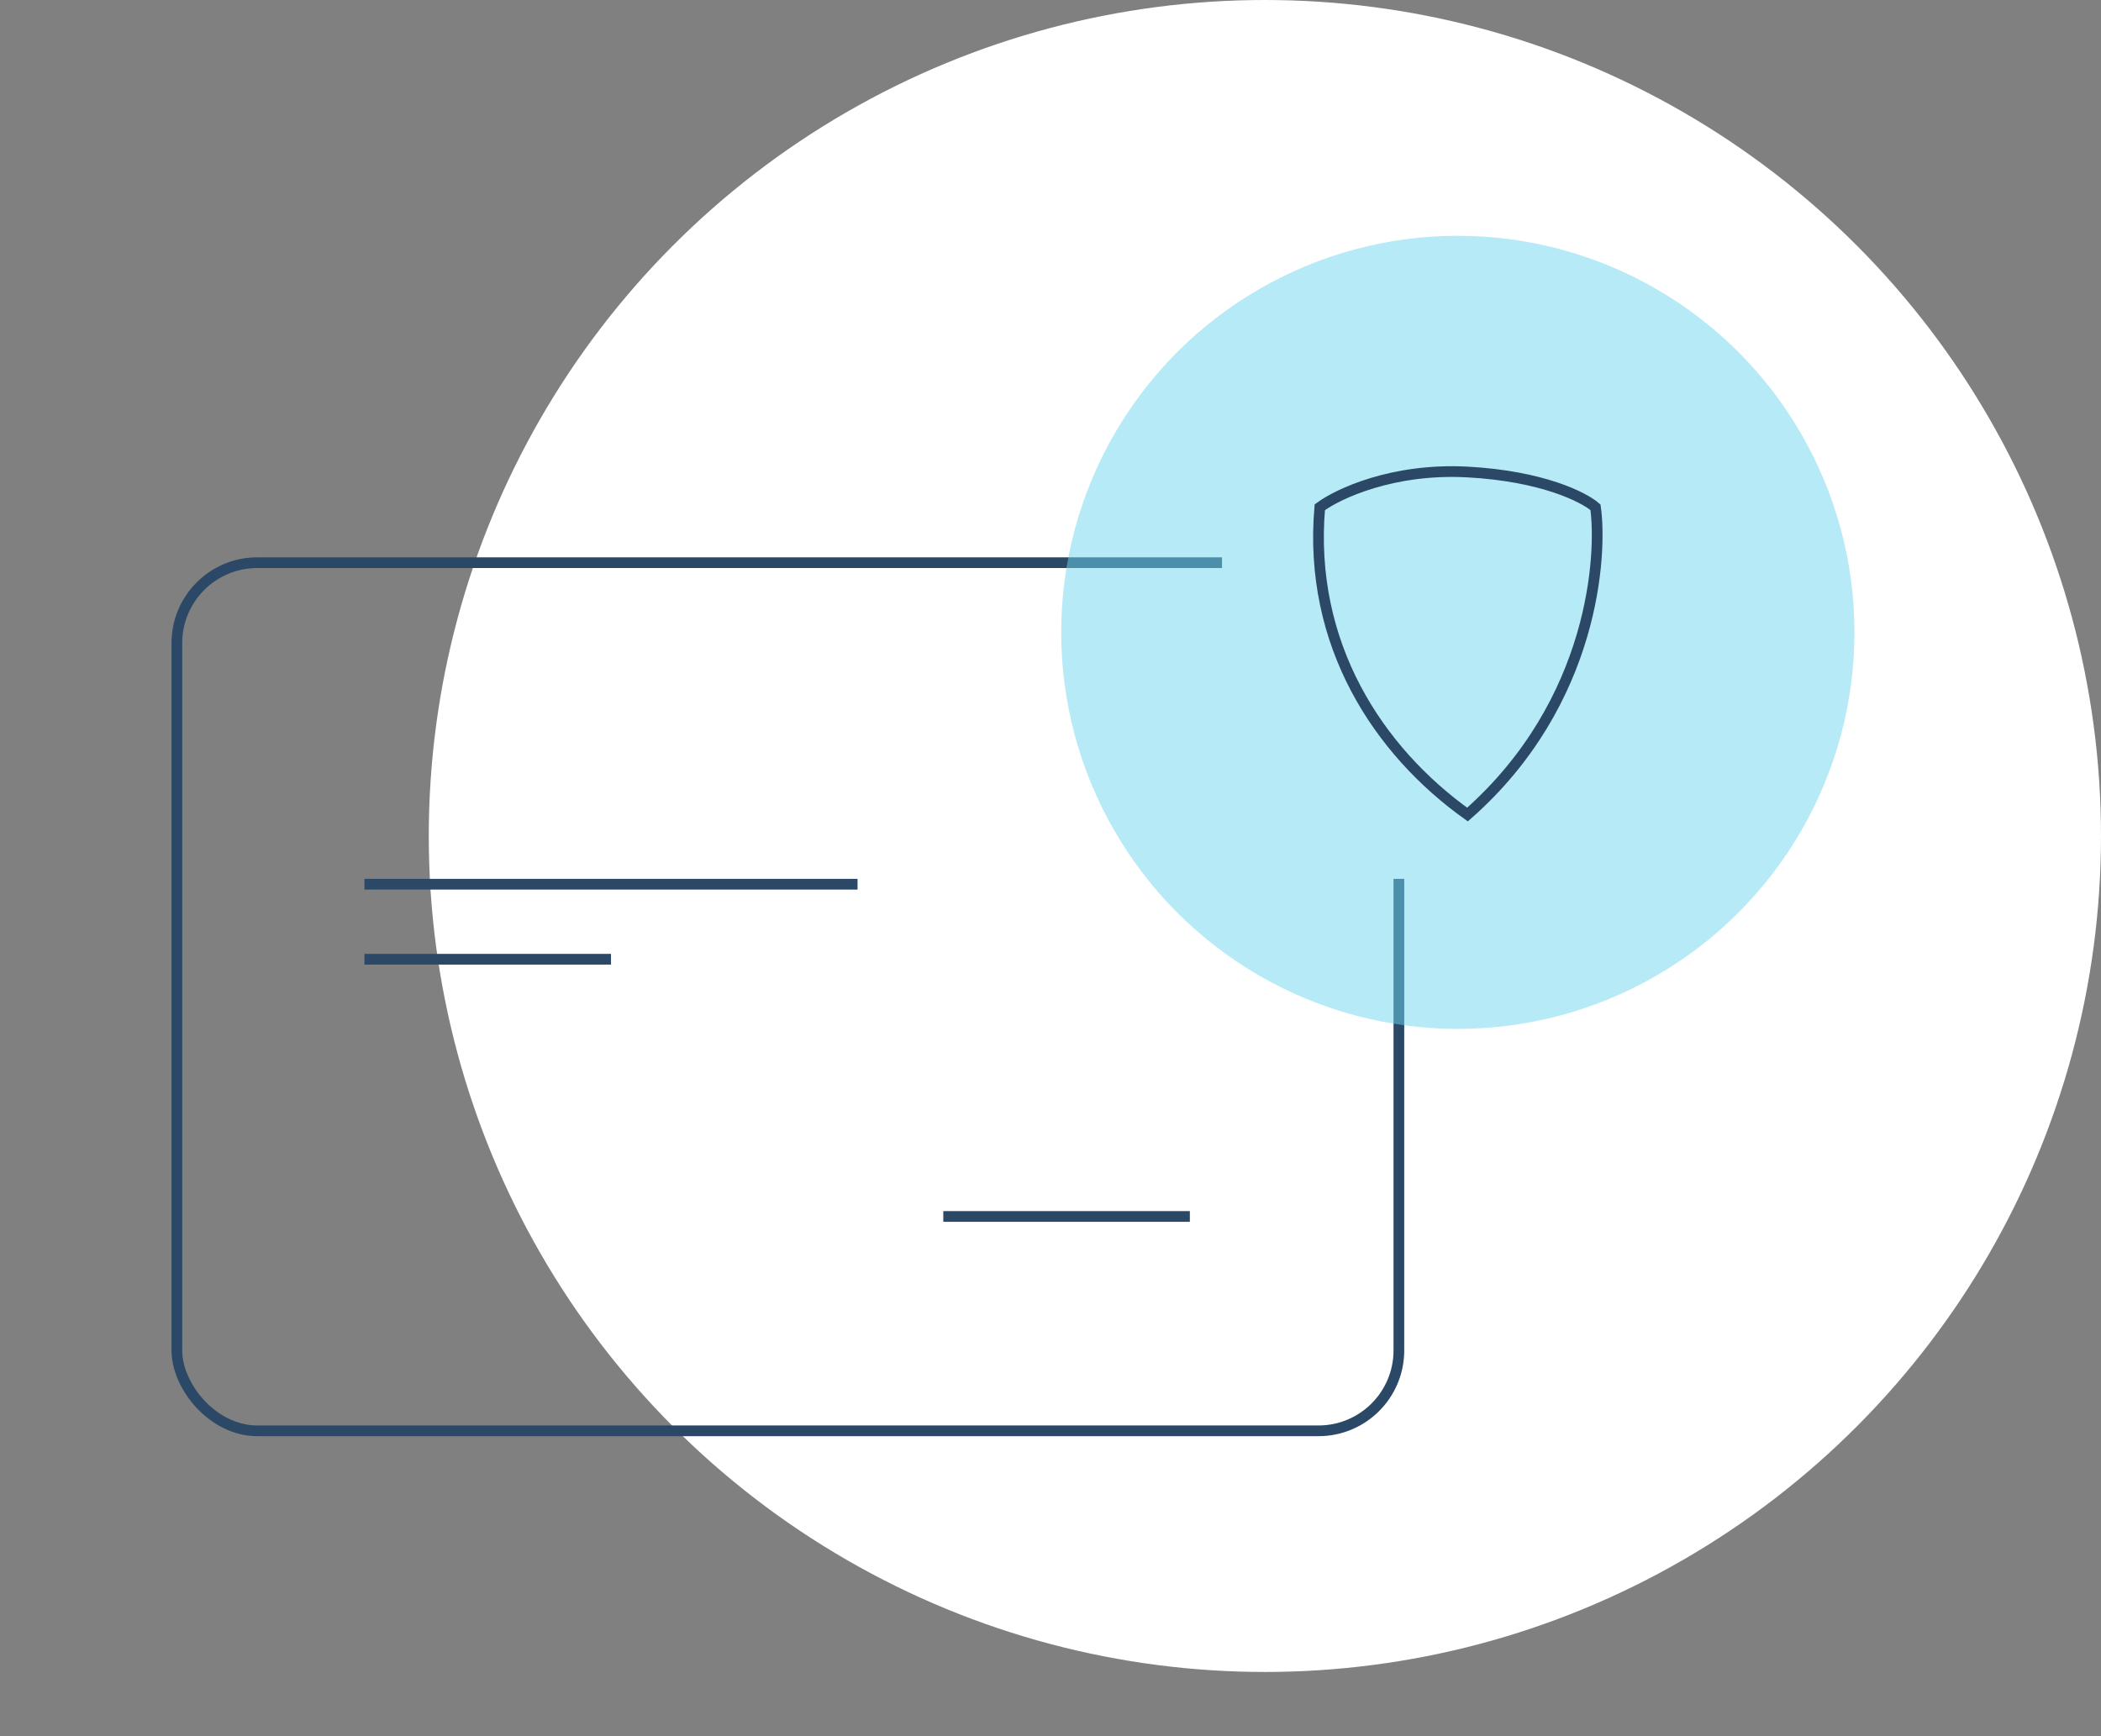
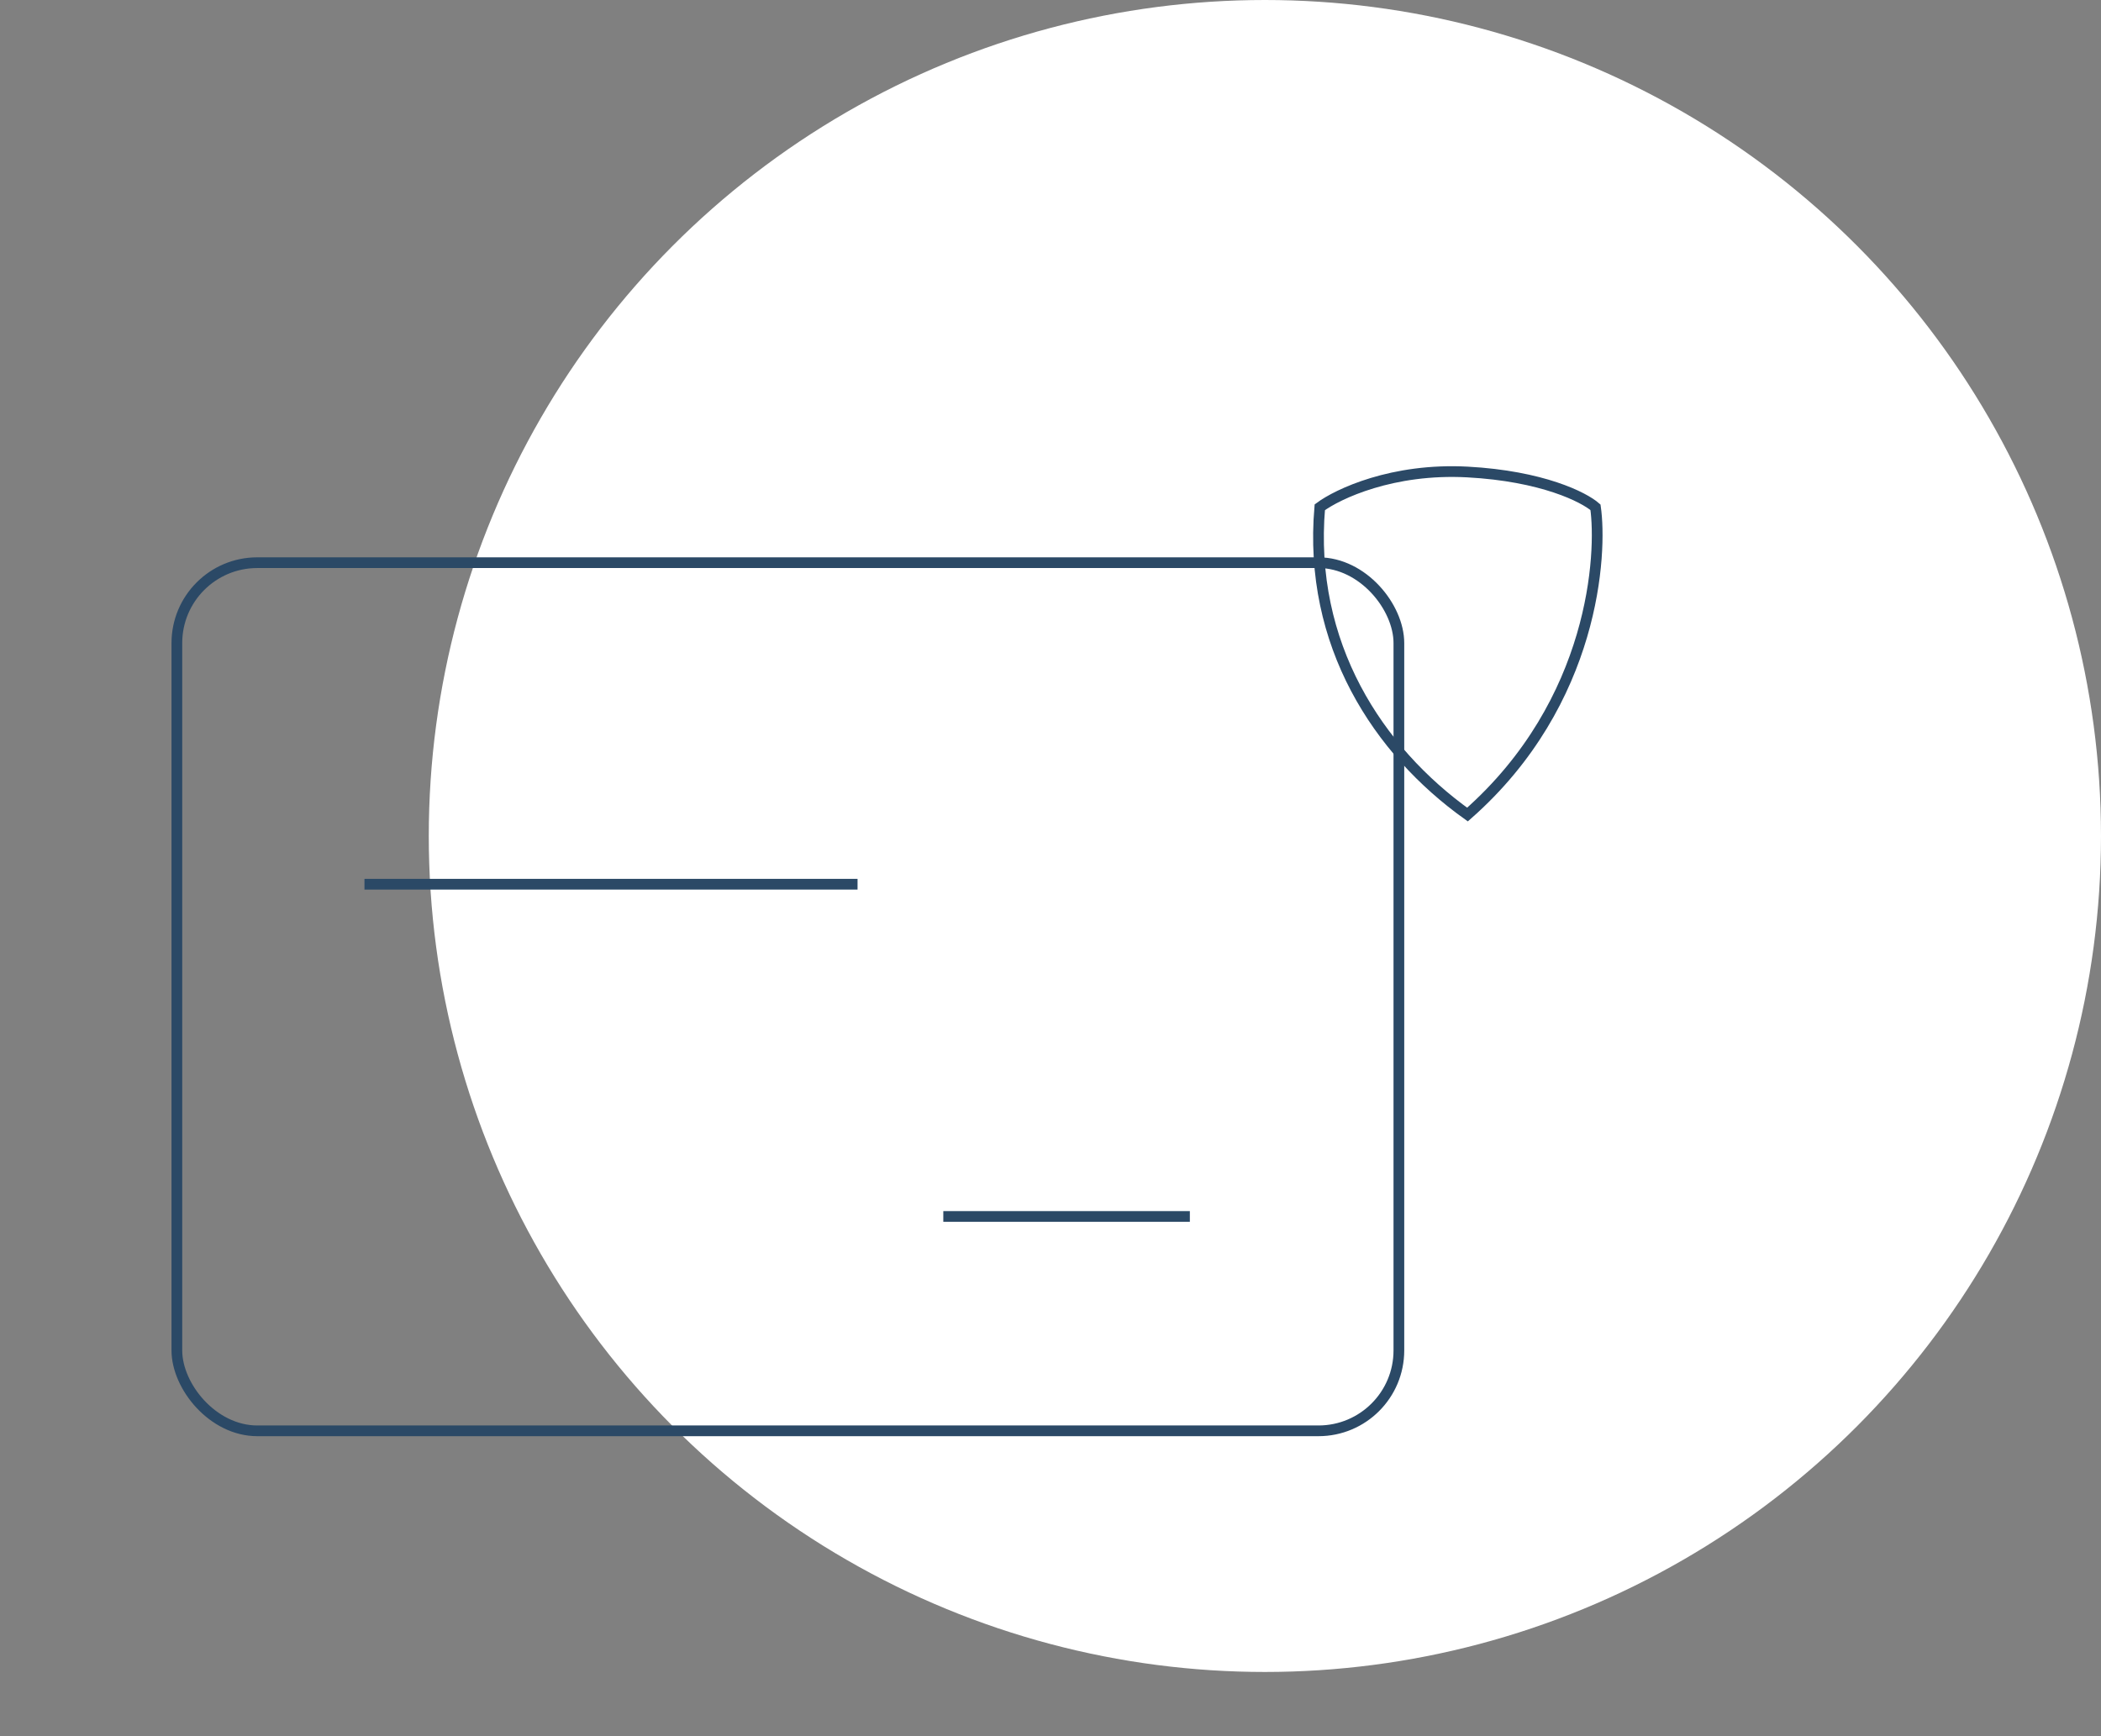
<svg xmlns="http://www.w3.org/2000/svg" width="196" height="162" viewBox="0 0 196 162" fill="none">
  <rect x="0" y="0" width="196" height="162" fill="#808080" stroke="none" />
  <circle cx="118" cy="78" r="78" fill="white" />
  <line x1="34" y1="82.5" x2="80" y2="82.5" stroke="#2B4966" />
-   <line x1="34" y1="89.5" x2="57" y2="89.5" stroke="#2B4966" />
  <line x1="88" y1="113.5" x2="111" y2="113.5" stroke="#2B4966" />
  <rect x="16.5" y="52.5" width="114" height="81" rx="7.5" stroke="#2B4966" />
-   <rect x="114" y="43" width="38" height="39" fill="white" />
-   <circle cx="136" cy="59" r="37" fill="#6FD7EF" fill-opacity="0.5" />
  <path d="M136.9 44.039C129.918 43.663 124.805 46.078 123.121 47.332C122.019 60.127 128.59 70.057 136.9 76C148.841 65.486 149.453 51.566 148.841 47.332C147.769 46.391 143.881 44.416 136.9 44.039Z" stroke="#2B4966" />
</svg>